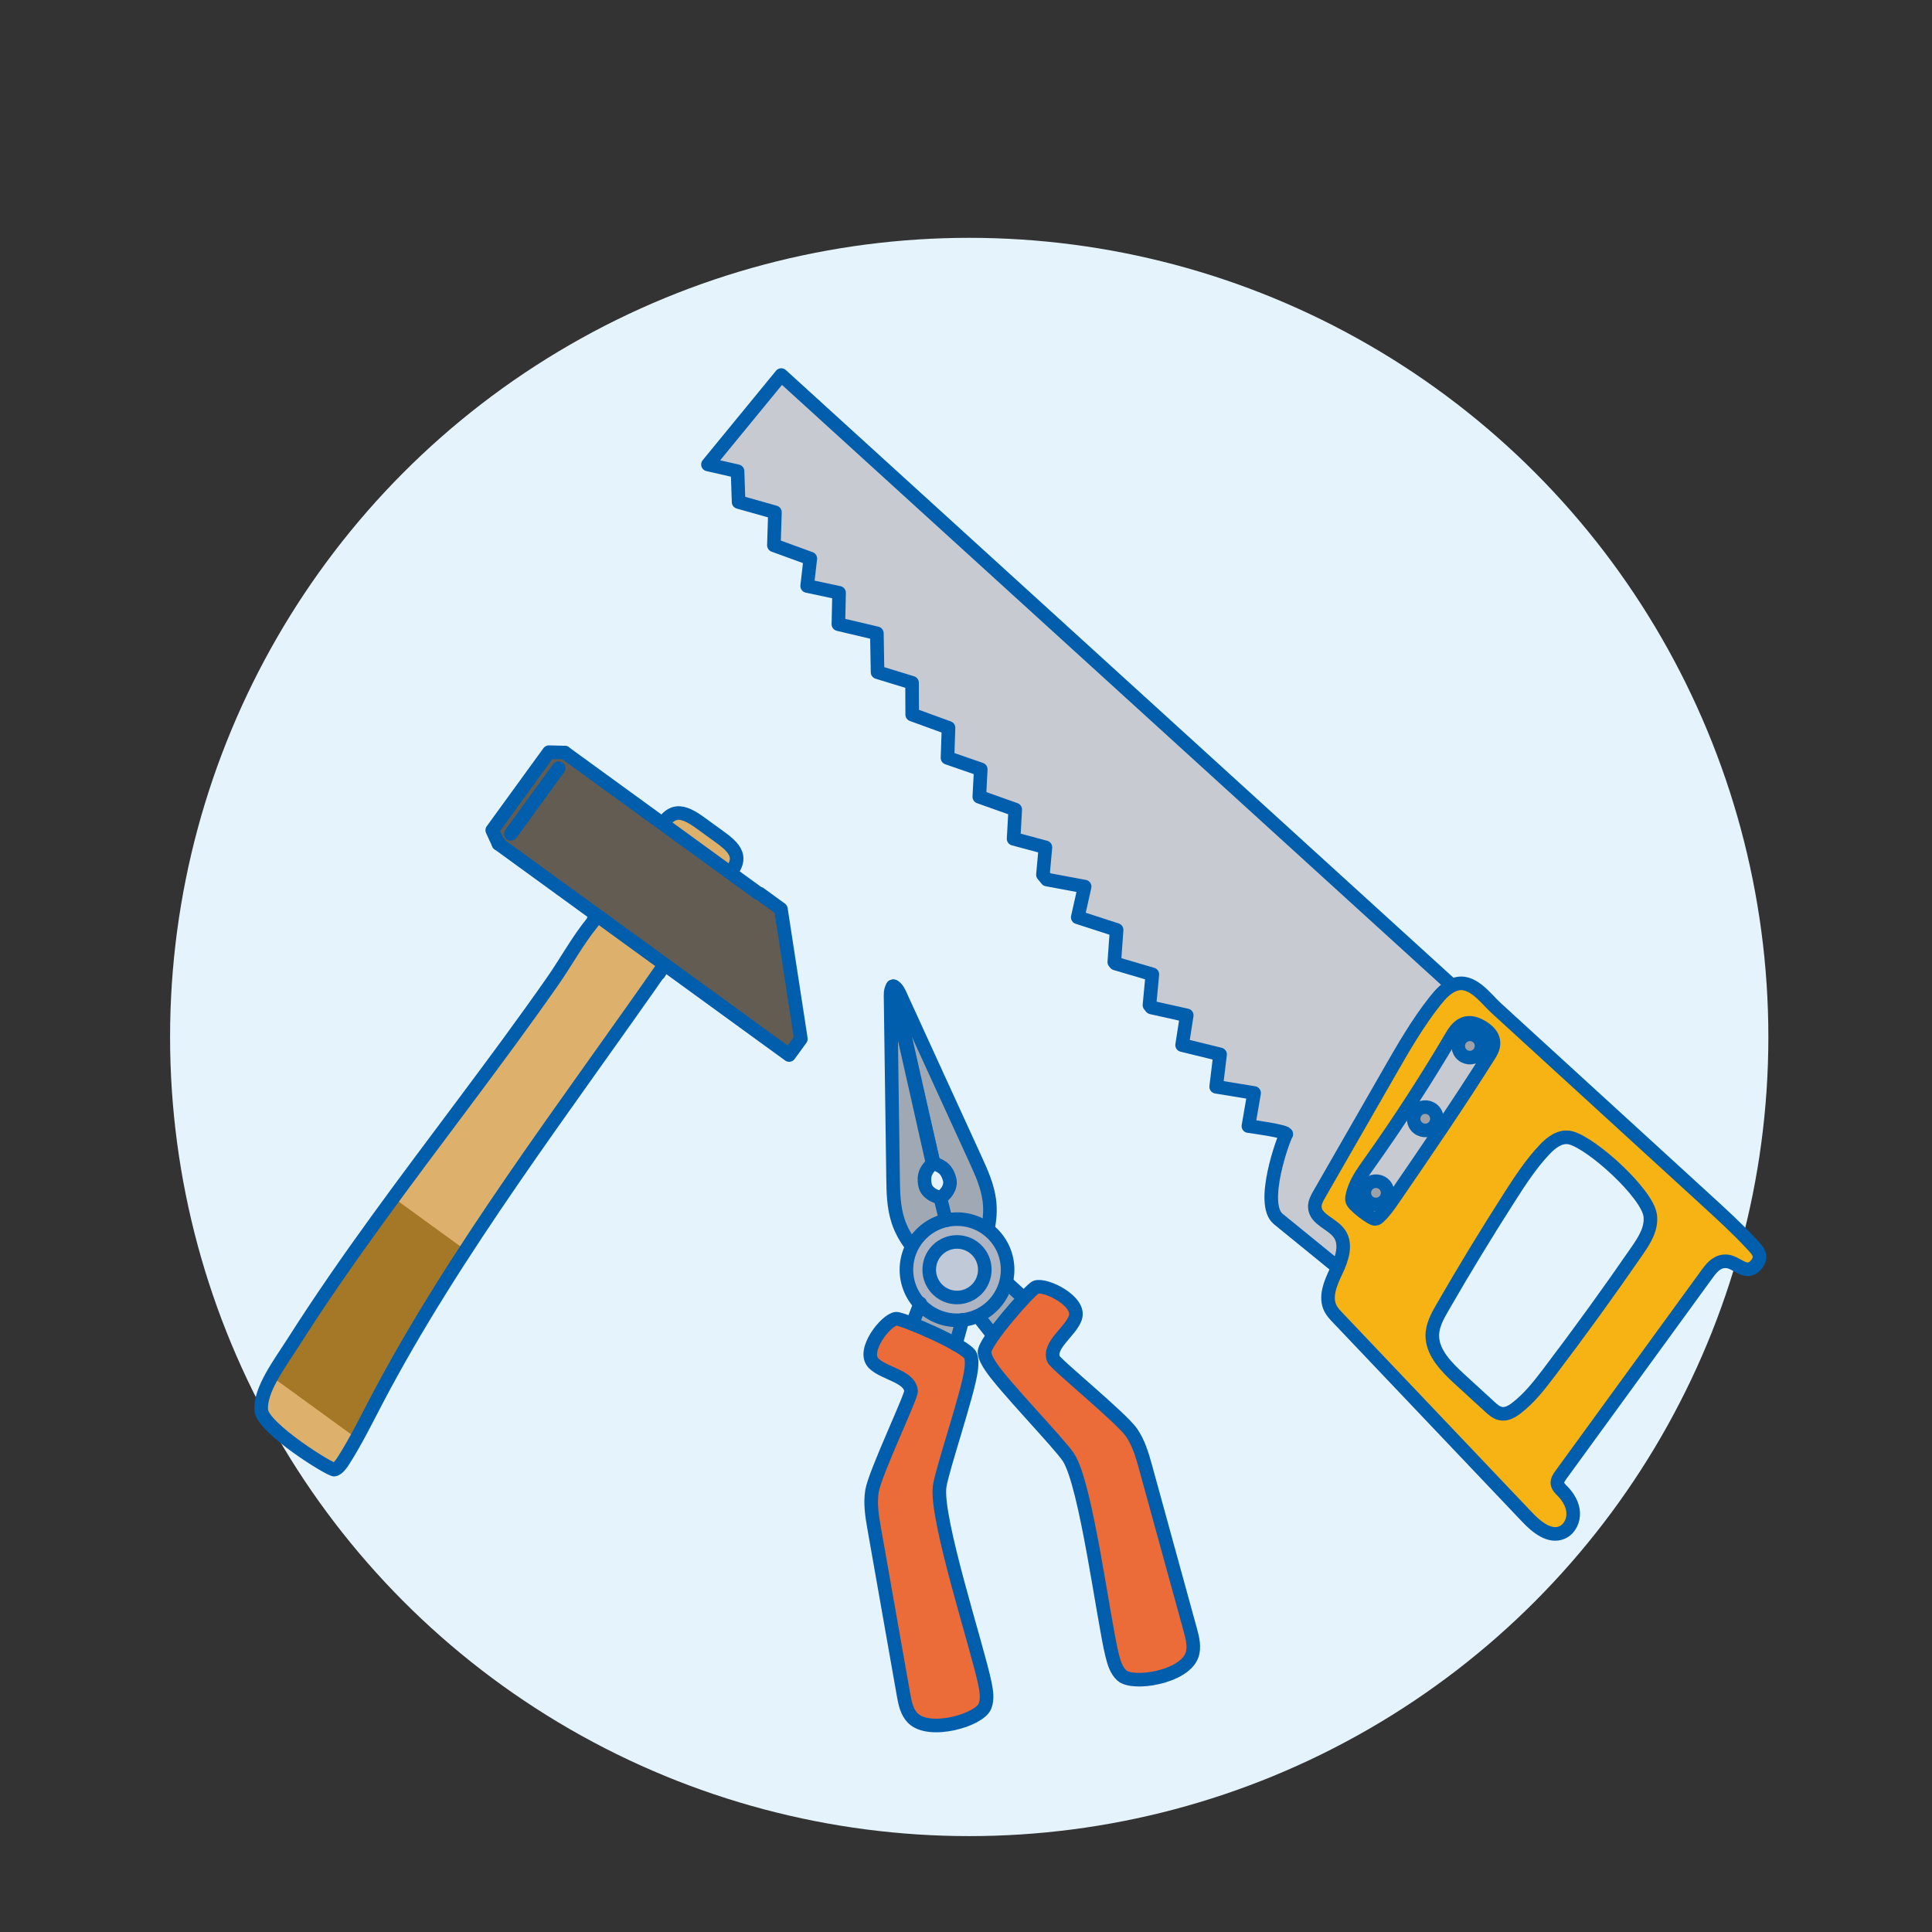
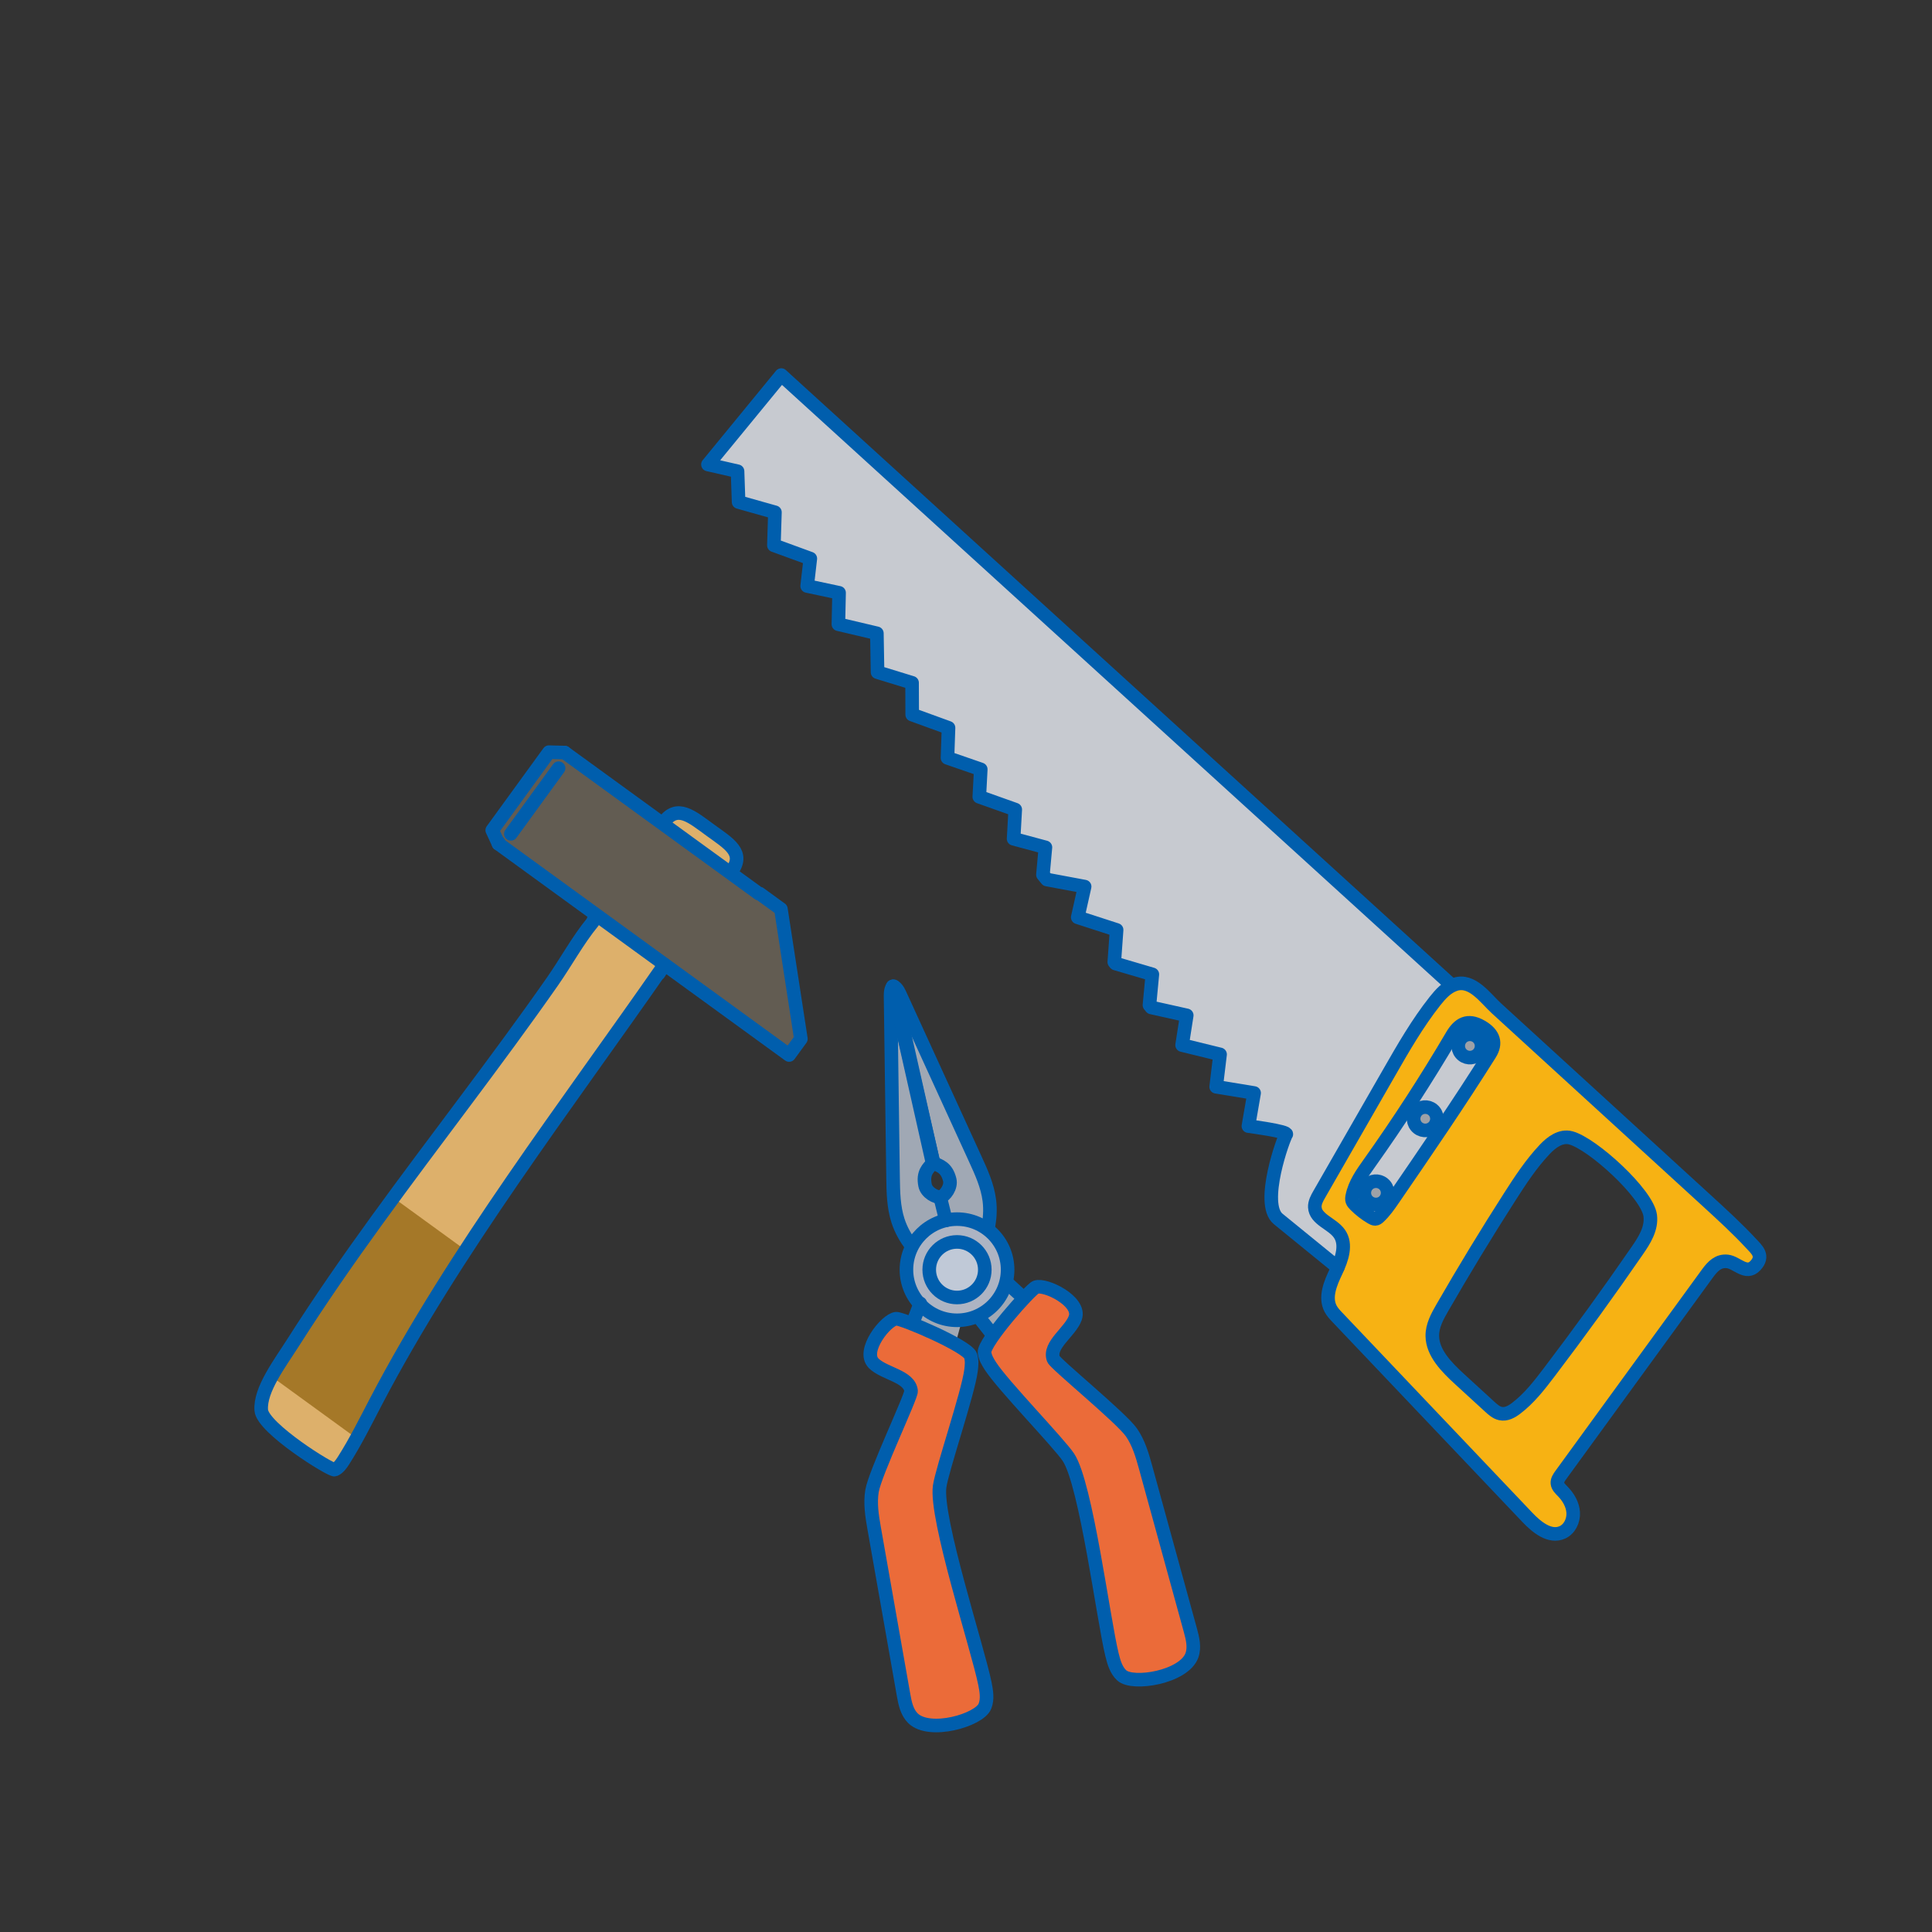
<svg xmlns="http://www.w3.org/2000/svg" id="_レイヤー_1" data-name="レイヤー 1" viewBox="0 0 600 600">
  <rect x="0" y="0" width="600" height="600" fill="#333333" stroke="none" />
  <defs>
    <style>
      .cls-1 {
        fill: #ddb06b;
      }

      .cls-2 {
        fill: #a0a8b4;
      }

      .cls-3 {
        fill: #adb4c3;
      }

      .cls-4 {
        fill: #c0c9d7;
      }

      .cls-5 {
        fill: #9ea1a7;
      }

      .cls-6 {
        fill: #f7b213;
      }

      .cls-7 {
        fill: #e5f4fc;
      }

      .cls-8 {
        fill: #eb6b39;
      }

      .cls-9 {
        fill: #81878f;
      }

      .cls-10 {
        fill: #a57828;
      }

      .cls-11 {
        fill: #625c52;
      }

      .cls-12 {
        fill: none;
        stroke: #005ead;
        stroke-linecap: round;
        stroke-linejoin: round;
        stroke-width: 4.22px;
      }

      .cls-13 {
        fill: #c7cad0;
      }

      .cls-14 {
        fill: #c23b30;
      }
    </style>
  </defs>
-   <circle class="cls-7" cx="301" cy="322.04" r="248.18" />
  <g>
    <path class="cls-2" d="m292.29,371.79c-1.68.15-4.55-1.42-5-3.69-.79-3.94,1-5.26,2.29-6.82.09-.11.18-.21.27-.32l-12.31-54.68c-.77.26-.99,1.76-.97,2.96.26,18.86.52,37.72.78,56.57.06,4.46.15,9.06,1.55,13.36.93,2.85,2.41,5.39,4.08,7.64,1.73,2.32,4.13,4.04,5.73,6.44,1.43,2.14,1.56,3.65,3.51,1.38,1.63-1.9,2.62-4.65,3.58-7.22,0,0,0,0,0-.01l-3.51-15.61Z" />
    <path class="cls-2" d="m292,371.86c1.58-.58,3.5-3.23,2.94-5.48-.97-3.9-3.16-4.32-5-5.18-.13-.06-.25-.12-.38-.18l-12.31-54.68c.8-.09,1.65,1.17,2.14,2.26,7.85,17.15,15.69,34.3,23.54,51.45,1.86,4.06,3.75,8.25,4.32,12.74.38,2.98.14,5.9-.42,8.65-.57,2.84-2,5.42-2.41,8.28-.37,2.55.16,3.97-2.58,2.75-2.29-1.02-4.36-3.08-6.32-4.99,0,0,0,0,0,0l-3.51-15.61Z" />
    <polygon class="cls-9" points="277.25 306.34 289.94 361.2 288.32 362.76 277.25 306.34 277.25 306.34" />
    <path class="cls-9" d="m287.68,362.44c-.87,1.59-1.19,3.51-.72,5.26.47,1.75,1.78,3.3,3.5,3.88-1.62-.94-2.74-2.69-2.91-4.56-.17-1.87.62-3.79,2.04-5.01.11-.09.23-.19.3-.31.32-.54-.16-1.49-.78-1.13-.57.33-1.13,1.31-1.43,1.87Z" />
    <polygon class="cls-9" points="292 371.86 294.05 380.3 292.35 380.64 291.66 371.78 292 371.86" />
    <polygon class="cls-2" points="323.63 407.7 306.55 392.22 298.45 401.96 313.61 420.61 323.63 407.7" />
    <polygon class="cls-2" points="281.26 414.01 290.61 394.32 301.78 398.84 295.42 422.17 281.26 414.01" />
    <path class="cls-8" d="m271.3,423.36c3.28,3.3,11.2,4,11.64,8.64.16,1.64-11.24,25.54-12.13,31.04-.62,3.81-.02,7.69.65,11.48,3.05,17.27,6.09,34.55,9.14,51.82.46,2.62,1.03,5.4,2.92,7.27,5.14,5.08,20.63.61,22.36-3.73.89-2.23.45-4.74-.02-7.09-2.21-10.89-15.45-51.35-14.04-61.18.77-5.33,8.84-28.98,9.74-36,.2-1.53.35-3.11-.14-4.57-1.03-3.03-21.36-11.68-23.12-11.5-3.18.33-10.8,9.99-6.99,13.82Z" />
    <path class="cls-8" d="m333.96,409.25c-1.55,4.39-8.4,8.42-6.82,12.79.56,1.55,21.1,18.26,24.26,22.84,2.19,3.17,3.31,6.94,4.33,10.65,4.65,16.91,9.3,33.83,13.95,50.74.7,2.56,1.38,5.32.48,7.82-2.47,6.79-18.38,9.39-21.8,6.21-1.76-1.63-2.44-4.09-3.02-6.42-2.67-10.79-8.04-53.02-13.53-61.3-2.98-4.49-20.41-22.4-24.23-28.35-.83-1.29-1.65-2.66-1.83-4.19-.37-3.18,14.3-19.71,15.96-20.3,3.01-1.06,14.04,4.39,12.24,9.49Z" />
    <circle class="cls-3" cx="297.21" cy="394.32" r="15.71" />
    <circle class="cls-4" cx="297.21" cy="394.32" r="8.63" />
    <path class="cls-1" d="m220.61,257.82c-5.75-4.18-10.29-8.22-14.46-2.47l-19.92,28.35c-.93,1.14-1.73,2.14-2.18,2.68-4.52,5.47-8.35,12.52-12.45,18.38-8.79,12.57-17.93,24.9-27.11,37.19-18.35,24.56-36.96,49.03-53.4,74.9-4.13,6.5-10.44,14.75-9.96,21.09.43,5.6,21.73,18.85,22.79,18.46,1.12-.41,2.04-1.68,2.78-2.85,3.77-5.92,6.85-12.16,10.07-18.32,24.39-46.62,57.34-89.16,87.75-132.9l.04.03,22.89-33.01c4.18-5.75-6.85-11.54-6.85-11.54Z" />
    <path class="cls-10" d="m91.12,416.88c-2.07,3.26-4.7,6.97-6.73,10.65l26.4,19.19c2.08-3.78,4.03-7.63,6.02-11.44,8.41-16.08,17.84-31.67,27.83-46.99l-22.45-16.31c-10.78,14.69-21.31,29.55-31.07,44.91Z" />
    <path class="cls-11" d="m242.51,282.3l-6.63-4.82c-.08,0-.16,0-.24.02l-60.25-43.78-20.39,28.07-.06.08,20.45-28.14-4.9-.14-17.61,24.24,1.94,4.22,90.26,65.59,3.08-4.23.57-.78-6.2-40.31Z" />
    <path class="cls-13" d="m470.58,323.55L242.63,116.48l-22.77,27.77,9.19,2.1.33,9.56h0s11.28,3.18,11.28,3.18l-.32,10.25h0l11.31,4.13-.98,8.52,9.91,2.11-.21,9.76,11.95,2.82.21,12.08h0l10.72,3.29.04,9.88,11.28,4.1-.32,9.33,10.33,3.57-.45,8.52h0l11.16,3.97-.51,9.07,9.88,2.66-.77,8.49,1.23,1.51,11.72,2.19-2.14,9.54h0l12.07,3.91-.72,9.98.37.46,11.45,3.37-.9,9.54.6.74,10.98,2.45-1.44,9.23,11.79,2.89-1.21,10.06,11.78,1.93-1.77,10.28s12.53,1.64,11.75,2.59c-.78.95-8.24,21.53-2.5,26.24l21.16,17.35,52.47-72.33Z" />
    <path class="cls-6" d="m488.57,469.74c-.15-2.5-1.51-4.8-3.26-6.59-.71-.73-1.54-1.49-1.64-2.5-.09-.94.5-1.8,1.05-2.57,15.18-20.87,30.36-41.73,45.55-62.6,1.64-2.26,3.4-4.04,6.17-3.74,2.96.32,5.85,4.37,8.7,1.31,2.79-3,.5-4.92-1.3-6.86-4.23-4.57-8.84-8.78-13.43-12.99-5.86-5.36-11.71-10.71-17.57-16.07-10.7-9.79-21.4-19.57-32.11-29.36-5.35-4.89-10.7-9.79-16.05-14.68-3.34-3.05-7.5-9.16-12.79-7.39-2.61.88-4.54,3.05-6.25,5.2-5.44,6.88-9.83,14.52-14.19,22.13-7.25,12.62-14.5,25.25-21.74,37.87-.71,1.24-1.45,2.57-1.38,4,.18,3.85,5.41,5.06,7.63,8.22,2.35,3.35.76,7.95-1,11.65-1.76,3.7-3.64,8.07-1.72,11.69.54,1.01,1.34,1.86,2.13,2.69,19.66,20.7,39.33,41.4,58.99,62.1,2.89,3.04,6.96,6.36,10.8,4.66,2.29-1.01,3.56-3.68,3.41-6.18Zm-17.73-32.37c-1.38,1.05-3.08,2.01-4.86,1.62-1.3-.28-2.36-1.23-3.36-2.15-3.08-2.82-6.16-5.65-9.25-8.47-4.07-3.73-8.48-8.15-8.55-13.46-.04-3.19,1.54-6.06,3.09-8.75,6.74-11.71,13.76-23.25,21.04-34.61,3.27-5.1,6.61-10.19,10.77-14.59,2.1-2.22,4.97-4.4,8.09-3.59,6.7,1.75,23.79,17.29,24.68,24.12.52,4.03-1.78,7.65-4.01,10.88-8.85,12.85-18,25.48-27.43,37.9-3.05,4.01-6.18,8.05-10.21,11.1Z" />
    <path class="cls-14" d="m411.71,377.07c-.82-1.17-2.05-2.07-3.28-2.93-.03.23-.04.47-.03.71.12,2.47,2.31,3.85,4.45,5.36-.12-1.11-.46-2.17-1.14-3.13Z" />
    <path class="cls-13" d="m450.98,321.57c-8.01,13.61-16.59,26.85-25.72,39.69-2.22,3.12-4.53,6.33-5.3,10.2-.1.49-.17,1,0,1.5.17.48.53.88.9,1.25,1.5,1.51,3.2,2.83,5.03,3.9.38.22.79.44,1.2.43.45-.01.8-.3,1.11-.58,1.76-1.62,3.13-3.61,4.49-5.58,10.2-14.87,20.4-29.74,30.01-45.03,2.07-3.29,1.34-6.23-2.61-8.52-4.36-2.53-7.06-.74-9.12,2.75Z" />
    <path class="cls-5" d="m459.29,327.13c-1.27,1.55-3.55,1.77-5.1.5-1.55-1.27-1.77-3.55-.5-5.1,1.27-1.55,3.55-1.77,5.1-.5,1.55,1.27,1.77,3.55.5,5.1Z" />
    <path class="cls-5" d="m445.43,349.74c-1.27,1.55-3.55,1.77-5.1.5-1.55-1.27-1.77-3.55-.5-5.1,1.27-1.55,3.55-1.77,5.1-.5,1.55,1.27,1.77,3.55.5,5.1Z" />
    <path class="cls-5" d="m430.12,372.75c-1.27,1.55-3.55,1.77-5.1.5-1.55-1.27-1.77-3.55-.5-5.1,1.27-1.55,3.55-1.77,5.1-.5,1.55,1.27,1.77,3.55.5,5.1Z" />
    <path class="cls-12" d="m450.74,305.9L242.63,116.48l-22.77,27.77,9.19,2.1.33,9.56h0s11.28,3.18,11.28,3.18l-.32,10.25h0l11.31,4.13-.98,8.52,9.91,2.11-.21,9.76,11.95,2.82.21,12.08h0l10.72,3.29.04,9.88,11.28,4.1-.32,9.33,10.33,3.57-.45,8.52h0l11.16,3.97-.51,9.07,9.88,2.66-.77,8.49,1.23,1.51,11.72,2.19-2.14,9.54h0l12.07,3.91-.72,9.98.37.46,11.45,3.37-.9,9.54.6.74,10.98,2.45-1.44,9.23,11.79,2.89-1.21,10.06,11.78,1.93-1.77,10.28s12.53,1.64,11.75,2.59c-.78.95-8.24,21.53-2.5,26.24l18.49,15.06" />
    <path class="cls-12" d="m488.57,469.74c-.15-2.5-1.51-4.8-3.26-6.59-.71-.73-1.54-1.49-1.64-2.5-.09-.94.5-1.8,1.05-2.57,15.18-20.87,30.36-41.73,45.55-62.6,1.64-2.26,3.4-4.04,6.17-3.74,2.96.32,5.85,4.37,8.7,1.31,2.79-3,.5-4.92-1.3-6.86-4.23-4.57-8.84-8.78-13.43-12.99-5.86-5.36-11.71-10.71-17.57-16.07-10.7-9.79-21.4-19.57-32.11-29.36-5.35-4.89-10.7-9.79-16.05-14.68-3.34-3.05-7.5-9.16-12.79-7.39-2.61.88-4.54,3.05-6.25,5.2-5.44,6.88-9.83,14.52-14.19,22.13-7.25,12.62-14.5,25.25-21.74,37.87-.71,1.24-1.45,2.57-1.38,4,.18,3.85,5.41,5.06,7.63,8.22,2.35,3.35.76,7.95-1,11.65-1.76,3.7-3.64,8.07-1.72,11.69.54,1.01,1.34,1.86,2.13,2.69,19.66,20.7,39.33,41.4,58.99,62.1,2.89,3.04,6.96,6.36,10.8,4.66,2.29-1.01,3.56-3.68,3.41-6.18Zm-17.73-32.37c-1.38,1.05-3.08,2.01-4.86,1.62-1.3-.28-2.36-1.23-3.36-2.15-3.08-2.82-6.16-5.65-9.25-8.47-4.07-3.73-8.48-8.15-8.55-13.46-.04-3.19,1.54-6.06,3.09-8.75,6.74-11.71,13.76-23.25,21.04-34.61,3.27-5.1,6.61-10.19,10.77-14.59,2.1-2.22,4.97-4.4,8.09-3.59,6.7,1.75,23.79,17.29,24.68,24.12.52,4.03-1.78,7.65-4.01,10.88-8.85,12.85-18,25.48-27.43,37.9-3.05,4.01-6.18,8.05-10.21,11.1Z" />
    <path class="cls-12" d="m450.98,321.57c-8.01,13.61-16.59,26.85-25.72,39.69-2.22,3.12-4.53,6.33-5.3,10.2-.1.49-.17,1,0,1.5.17.48.53.88.9,1.25,1.5,1.51,3.2,2.83,5.03,3.9.38.22.79.44,1.2.43.45-.01.8-.3,1.11-.58,1.76-1.62,3.13-3.61,4.49-5.58,10.2-14.87,20.4-29.74,30.01-45.03,2.07-3.29,1.34-6.23-2.61-8.52-4.36-2.53-7.06-.74-9.12,2.75Z" />
    <path class="cls-12" d="m459.29,327.13c-1.27,1.55-3.55,1.77-5.1.5-1.55-1.27-1.77-3.55-.5-5.1,1.27-1.55,3.55-1.77,5.1-.5,1.55,1.27,1.77,3.55.5,5.1Z" />
    <path class="cls-12" d="m445.43,349.74c-1.27,1.55-3.55,1.77-5.1.5-1.55-1.27-1.77-3.55-.5-5.1,1.27-1.55,3.55-1.77,5.1-.5,1.55,1.27,1.77,3.55.5,5.1Z" />
    <path class="cls-12" d="m430.12,372.75c-1.27,1.55-3.55,1.77-5.1.5-1.55-1.27-1.77-3.55-.5-5.1,1.27-1.55,3.55-1.77,5.1-.5,1.55,1.27,1.77,3.55.5,5.1Z" />
    <path class="cls-12" d="m292.29,371.79c-1.68.15-4.55-1.42-5-3.69-.79-3.94,1-5.26,2.29-6.82.09-.11.18-.21.27-.32l-12.31-54.68c-.77.26-.99,1.76-.97,2.96.26,18.86.52,37.72.78,56.57.06,4.46.15,9.06,1.55,13.36.93,2.85,2.41,5.39,4.08,7.64" />
    <path class="cls-12" d="m293.76,379l-1.76-7.14c1.58-.58,3.5-3.23,2.94-5.48-.97-3.9-3.16-4.32-5-5.18-.13-.06-.25-.12-.38-.18l-12.31-54.68c.8-.09,1.65,1.17,2.14,2.26,7.85,17.15,15.69,34.3,23.54,51.45,1.86,4.06,3.75,8.25,4.32,12.74.38,2.98.14,5.9-.42,8.65" />
    <polyline class="cls-12" points="277.25 306.34 277.25 306.34 289.94 361.2" />
    <line class="cls-12" x1="303.75" y1="408.77" x2="308.4" y2="414.66" />
    <line class="cls-12" x1="317.7" y1="402.94" x2="312.72" y2="398.38" />
-     <line class="cls-12" x1="298.91" y1="409.91" x2="296.82" y2="417.5" />
    <line class="cls-12" x1="283.53" y1="410.67" x2="285.81" y2="404.79" />
-     <path class="cls-12" d="m271.3,423.36c3.28,3.3,11.2,4,11.64,8.64.16,1.64-11.24,25.54-12.13,31.04-.62,3.81-.02,7.69.65,11.48,3.05,17.27,6.09,34.55,9.14,51.82.46,2.62,1.03,5.4,2.92,7.27,5.14,5.08,20.63.61,22.36-3.73.89-2.23.45-4.74-.02-7.09-2.21-10.89-15.45-51.35-14.04-61.18.77-5.33,8.84-28.98,9.74-36,.2-1.53.35-3.11-.14-4.57-1.03-3.03-21.36-11.68-23.12-11.5-3.18.33-10.8,9.99-6.99,13.82Z" />
+     <path class="cls-12" d="m271.3,423.36c3.28,3.3,11.2,4,11.64,8.64.16,1.64-11.24,25.54-12.13,31.04-.62,3.81-.02,7.69.65,11.48,3.05,17.27,6.09,34.55,9.14,51.82.46,2.62,1.03,5.4,2.92,7.27,5.14,5.08,20.63.61,22.36-3.73.89-2.23.45-4.74-.02-7.09-2.21-10.89-15.45-51.35-14.04-61.18.77-5.33,8.84-28.98,9.74-36,.2-1.53.35-3.11-.14-4.57-1.03-3.03-21.36-11.68-23.12-11.5-3.18.33-10.8,9.99-6.99,13.82" />
    <path class="cls-12" d="m333.96,409.25c-1.55,4.39-8.4,8.42-6.82,12.79.56,1.55,21.1,18.26,24.26,22.84,2.19,3.17,3.31,6.94,4.33,10.65,4.65,16.91,9.3,33.83,13.95,50.74.7,2.56,1.38,5.32.48,7.82-2.47,6.79-18.38,9.39-21.8,6.21-1.76-1.63-2.44-4.09-3.02-6.42-2.67-10.79-8.04-53.02-13.53-61.3-2.98-4.49-20.41-22.4-24.23-28.35-.83-1.29-1.65-2.66-1.83-4.19-.37-3.18,14.3-19.71,15.96-20.3,3.01-1.06,14.04,4.39,12.24,9.49Z" />
    <circle class="cls-12" cx="297.21" cy="394.32" r="15.71" />
    <circle class="cls-12" cx="297.21" cy="394.32" r="8.63" />
    <polyline class="cls-12" points="175.38 233.72 170.48 233.59 152.87 257.83 154.81 262.04" />
    <path class="cls-12" d="m227.23,270.58c4.18-5.75-.87-8.58-6.62-12.76-5.75-4.18-10.29-8.22-14.46-2.47" />
    <path class="cls-12" d="m184.94,284.87c-1.25,1.51-.33.84-.89,1.52-4.52,5.47-8.35,12.52-12.45,18.38-8.79,12.57-17.93,24.9-27.11,37.19-18.35,24.56-36.96,49.03-53.4,74.9-4.13,6.5-10.44,14.75-9.96,21.09.43,5.6,21.73,18.85,22.79,18.46,1.12-.41,2.04-1.68,2.78-2.85,3.77-5.92,6.85-12.16,10.07-18.32,24.39-46.62,59.17-91.91,89.58-135.65l-1.79,2.78" />
    <path class="cls-12" d="m154.99,261.79l-.09.13h0l-.09.13,90.26,65.59,3.08-4.23.57-.78-6.2-40.31-6.63-4.82c-.08,0-.16,0-.24.02l-60.25-43.78" />
    <line class="cls-12" x1="173.48" y1="238.57" x2="158.66" y2="258.96" />
  </g>
</svg>